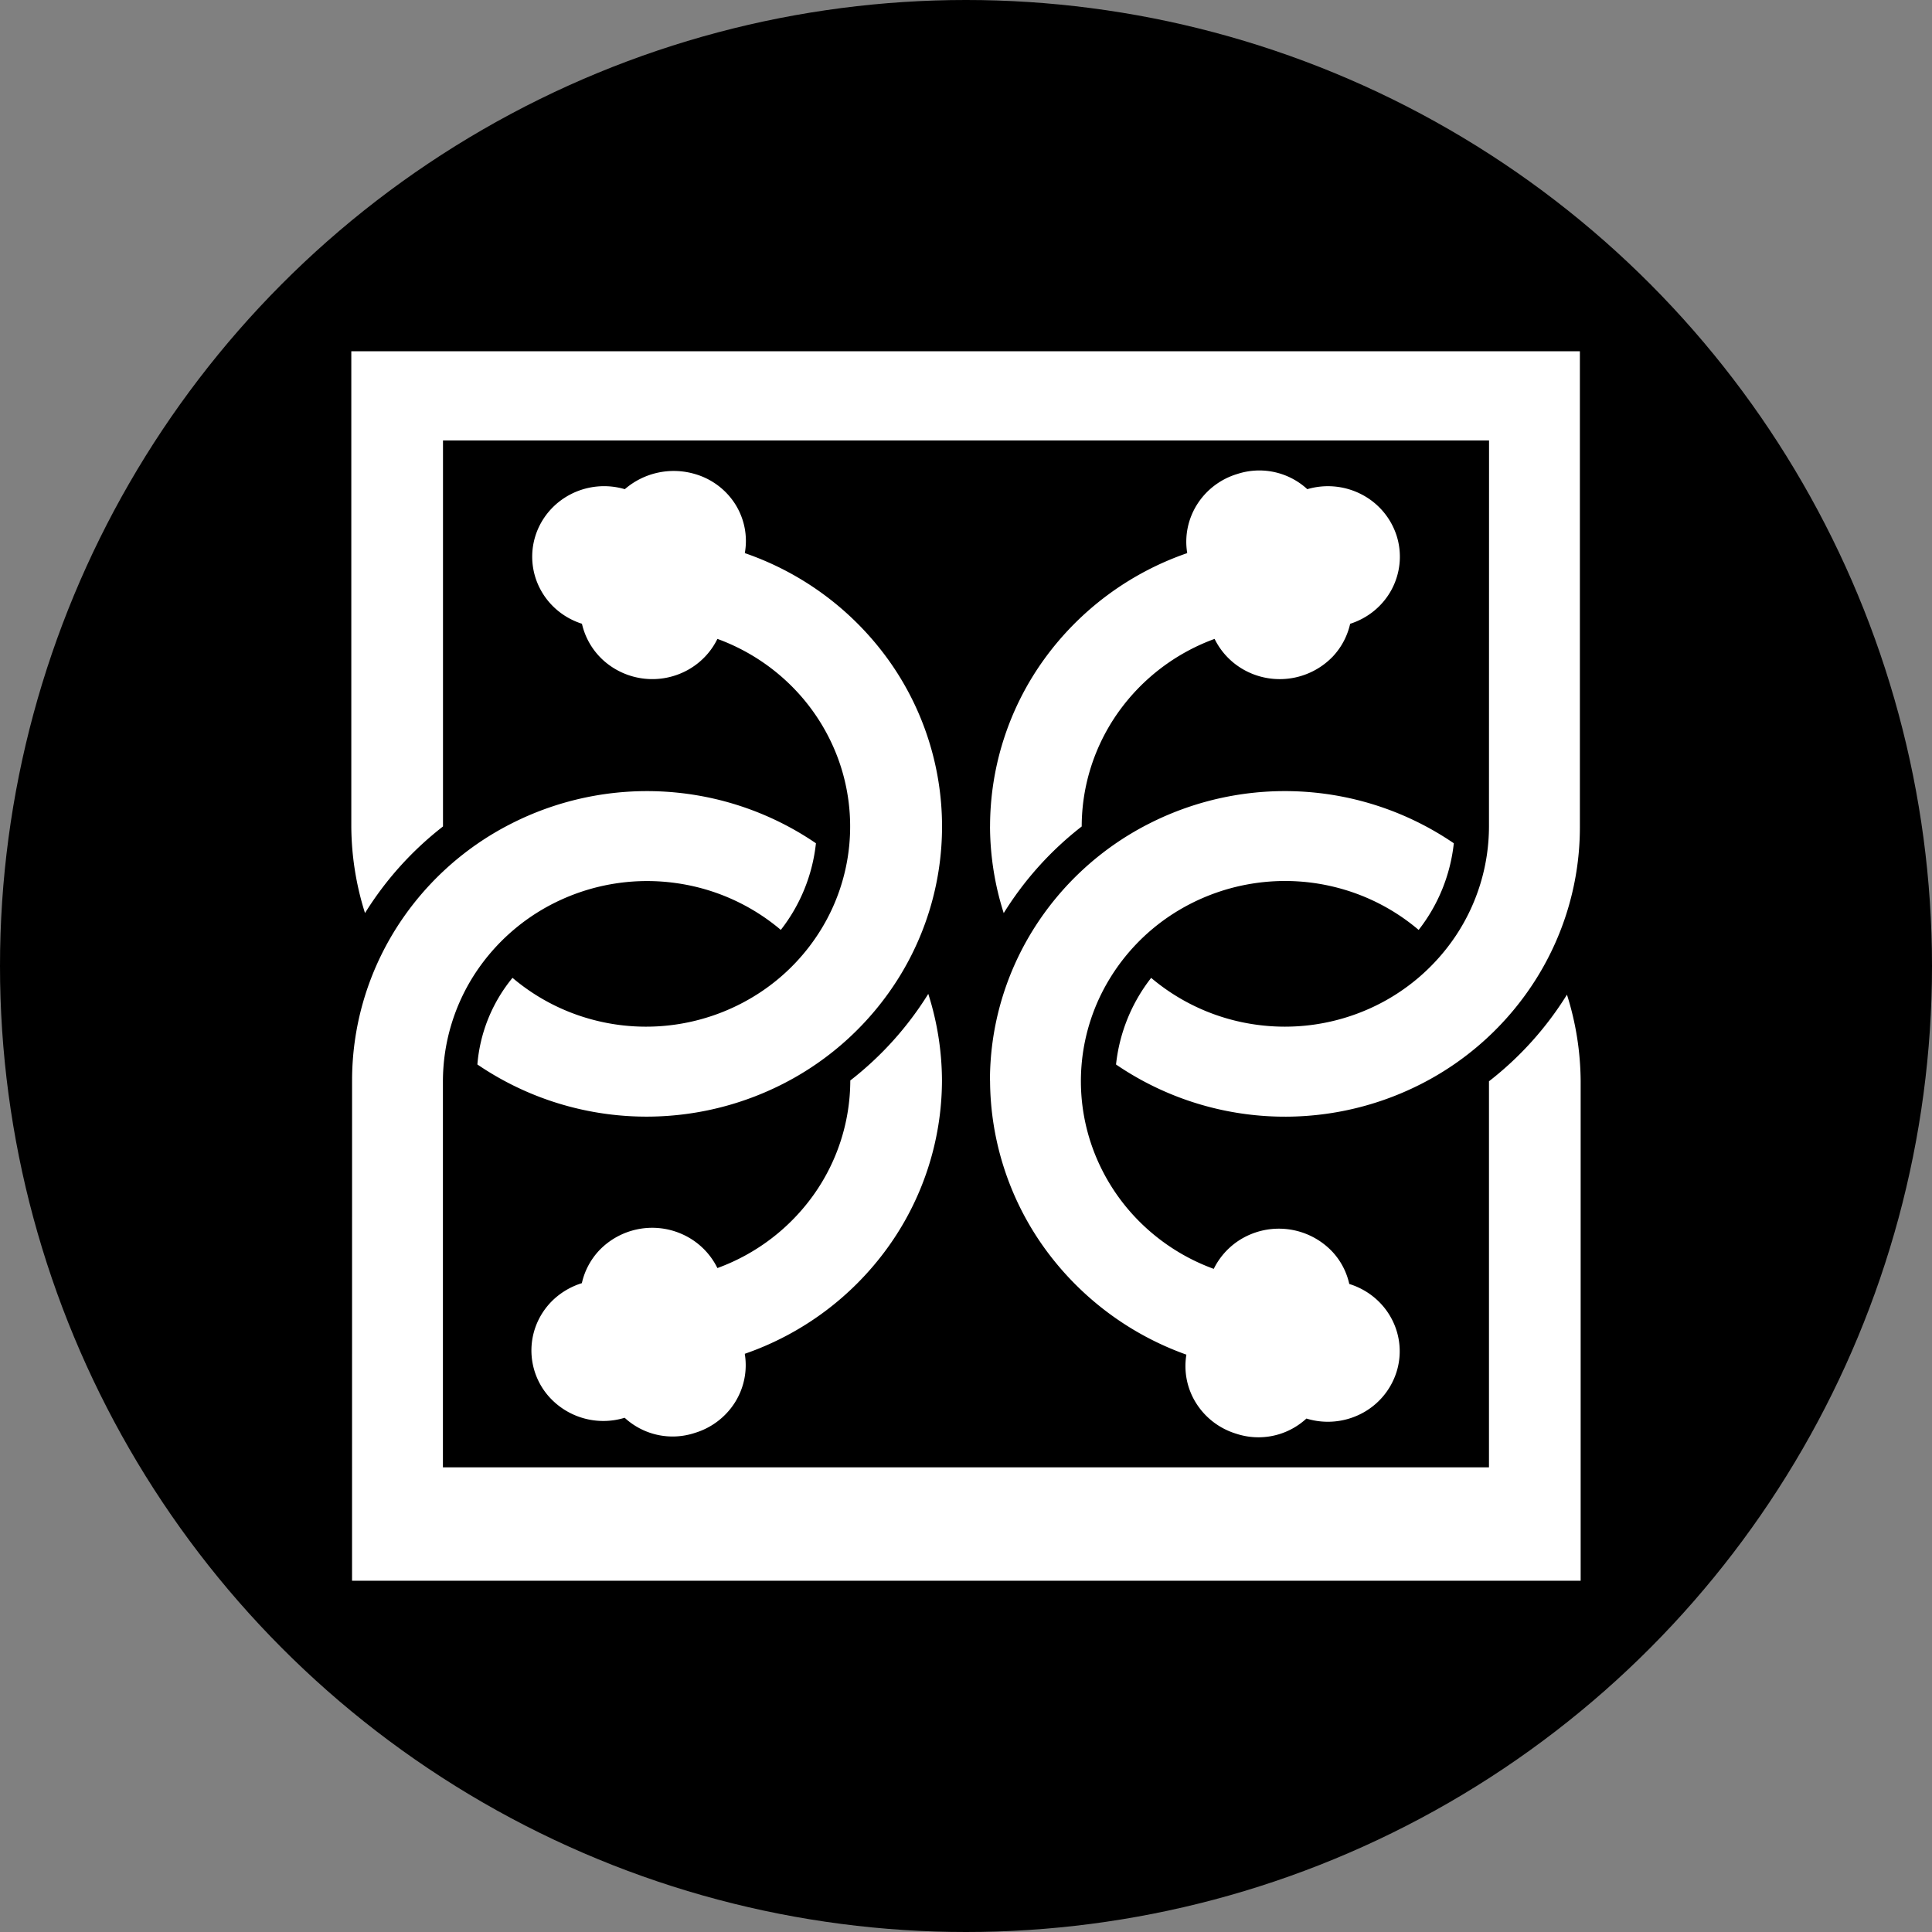
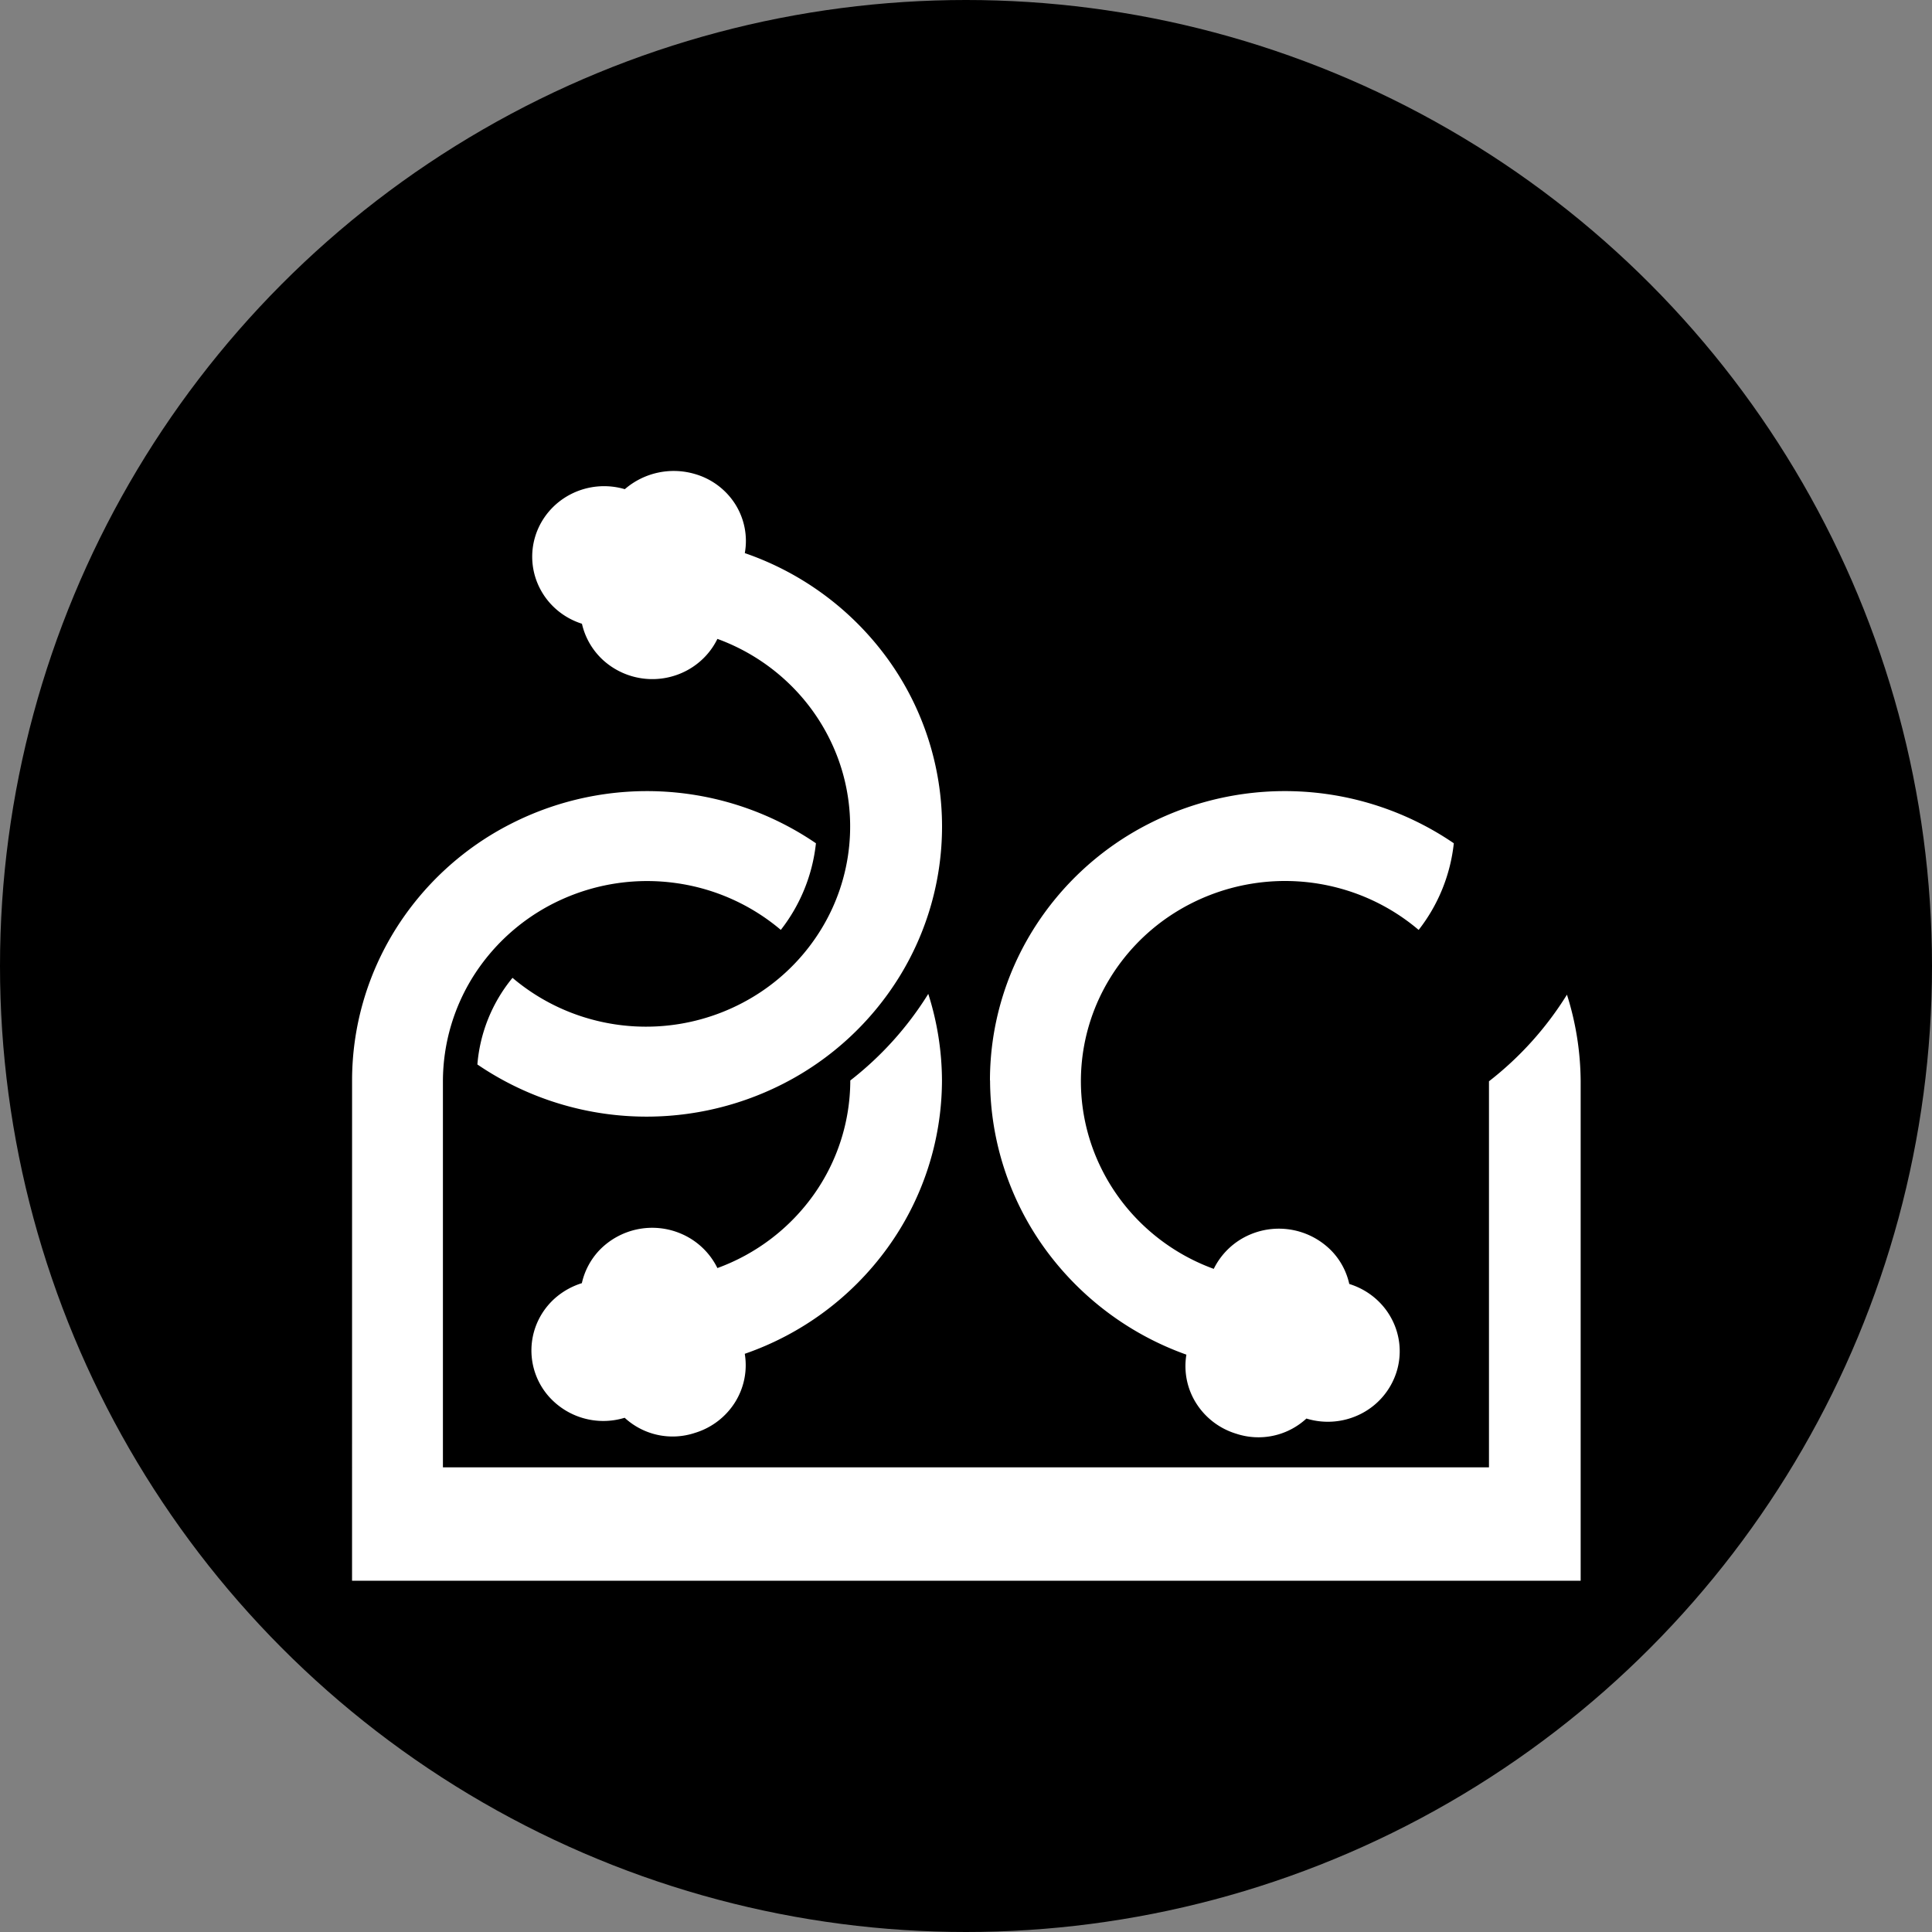
<svg xmlns="http://www.w3.org/2000/svg" width="55" height="55" fill="none">
  <rect width="100%" height="100%" fill="#808080" stroke="none" />
  <circle cx="27.5" cy="27.5" r="27.5" fill="#000" />
-   <path fill="#fff" d="M28.184 23.528a8.2 8.2 0 0 0 .39 2.466 9.4 9.4 0 0 1 2.22-2.466c.001-1.162.364-2.296 1.04-3.25a5.8 5.8 0 0 1 2.743-2.09c.214.438.581.785 1.034.978a2.095 2.095 0 0 0 2.335-.48 2 2 0 0 0 .49-.928c.513-.163.94-.518 1.187-.987.247-.47.296-1.016.136-1.52a2.02 2.02 0 0 0-.995-1.175 2.08 2.08 0 0 0-1.548-.15 2.016 2.016 0 0 0-2.001-.43 2.05 2.05 0 0 0-1.137.866c-.26.413-.36.905-.28 1.384a8.4 8.4 0 0 0-4.068 3.015 8.14 8.14 0 0 0-1.545 4.767z" />
-   <path fill="#fff" d="M42.39 12.538H12.611v10.99a9.4 9.4 0 0 0-2.22 2.465 8.3 8.3 0 0 1-.39-2.465V10h34.975v13.552c0 1.506-.421 2.983-1.217 4.27a8.33 8.33 0 0 1-3.298 3.034 8.53 8.53 0 0 1-8.69-.552 4.84 4.84 0 0 1 1-2.466 5.87 5.87 0 0 0 2.98 1.331 5.9 5.9 0 0 0 3.24-.458 5.8 5.8 0 0 0 2.473-2.103 5.63 5.63 0 0 0 .924-3.08z" />
  <path fill="#fff" d="M28.182 30.758c0-1.506.421-2.983 1.217-4.27a8.33 8.33 0 0 1 3.298-3.033 8.53 8.53 0 0 1 8.69.551 4.84 4.84 0 0 1-1.001 2.467 5.85 5.85 0 0 0-2.218-1.176 5.9 5.9 0 0 0-2.517-.143 5.9 5.9 0 0 0-2.342.916 5.75 5.75 0 0 0-1.725 1.803 5.598 5.598 0 0 0-.481 4.805 5.7 5.7 0 0 0 1.335 2.098 5.8 5.8 0 0 0 2.115 1.346 2.04 2.04 0 0 1 1.034-.977 2.095 2.095 0 0 1 2.334.48c.245.26.414.581.49.927.518.16.95.513 1.202.985.252.471.303 1.021.14 1.53a2.02 2.02 0 0 1-1.002 1.178 2.08 2.08 0 0 1-1.56.138 2.014 2.014 0 0 1-2.001.431 2.05 2.05 0 0 1-1.136-.865 1.98 1.98 0 0 1-.28-1.385 8.5 8.5 0 0 1-4.044-3.04 8.23 8.23 0 0 1-1.545-4.765zM26.816 30.76a8.2 8.2 0 0 0-.39-2.466 9.4 9.4 0 0 1-2.22 2.465 5.63 5.63 0 0 1-1.04 3.25 5.8 5.8 0 0 1-2.743 2.09 2.04 2.04 0 0 0-1.034-.978 2.09 2.09 0 0 0-2.335.48 2 2 0 0 0-.49.928 2.1 2.1 0 0 0-.701.375 2 2 0 0 0-.502.61 1.98 1.98 0 0 0 .242 2.217 2.074 2.074 0 0 0 2.18.63 2.013 2.013 0 0 0 2.001.43 2.05 2.05 0 0 0 1.138-.866c.26-.413.36-.905.28-1.385a8.4 8.4 0 0 0 4.064-3.017 8.16 8.16 0 0 0 1.55-4.764M26.818 23.527a8.14 8.14 0 0 0-1.545-4.767 8.4 8.4 0 0 0-4.07-3.014c.087-.48-.01-.975-.27-1.39a2.02 2.02 0 0 0-1.145-.86 2.13 2.13 0 0 0-2.001.43 2.08 2.08 0 0 0-1.549.149c-.476.248-.833.67-.994 1.174a1.97 1.97 0 0 0 .136 1.521c.247.47.674.824 1.187.987.093.41.313.78.63 1.06a2.087 2.087 0 0 0 2.368.264c.374-.203.674-.515.858-.893a5.8 5.8 0 0 1 2.114 1.346 5.7 5.7 0 0 1 1.334 2.097 5.6 5.6 0 0 1-.482 4.803 5.75 5.75 0 0 1-1.725 1.802 5.9 5.9 0 0 1-2.34.917 5.9 5.9 0 0 1-2.516-.142 5.85 5.85 0 0 1-2.218-1.174 4.45 4.45 0 0 0-1 2.466 8.551 8.551 0 0 0 8.71.547 8.35 8.35 0 0 0 3.302-3.042 8.14 8.14 0 0 0 1.216-4.28" />
  <path fill="#fff" d="M10.023 30.759c0-1.506.421-2.983 1.217-4.271a8.33 8.33 0 0 1 3.299-3.033 8.53 8.53 0 0 1 8.689.551 4.84 4.84 0 0 1-1 2.466 5.87 5.87 0 0 0-2.98-1.332 5.9 5.9 0 0 0-3.24.458 5.8 5.8 0 0 0-2.475 2.103 5.63 5.63 0 0 0-.924 3.081v10.99h29.779v-10.99a9.4 9.4 0 0 0 2.22-2.466 8.3 8.3 0 0 1 .39 2.466V45H10.022z" />
</svg>